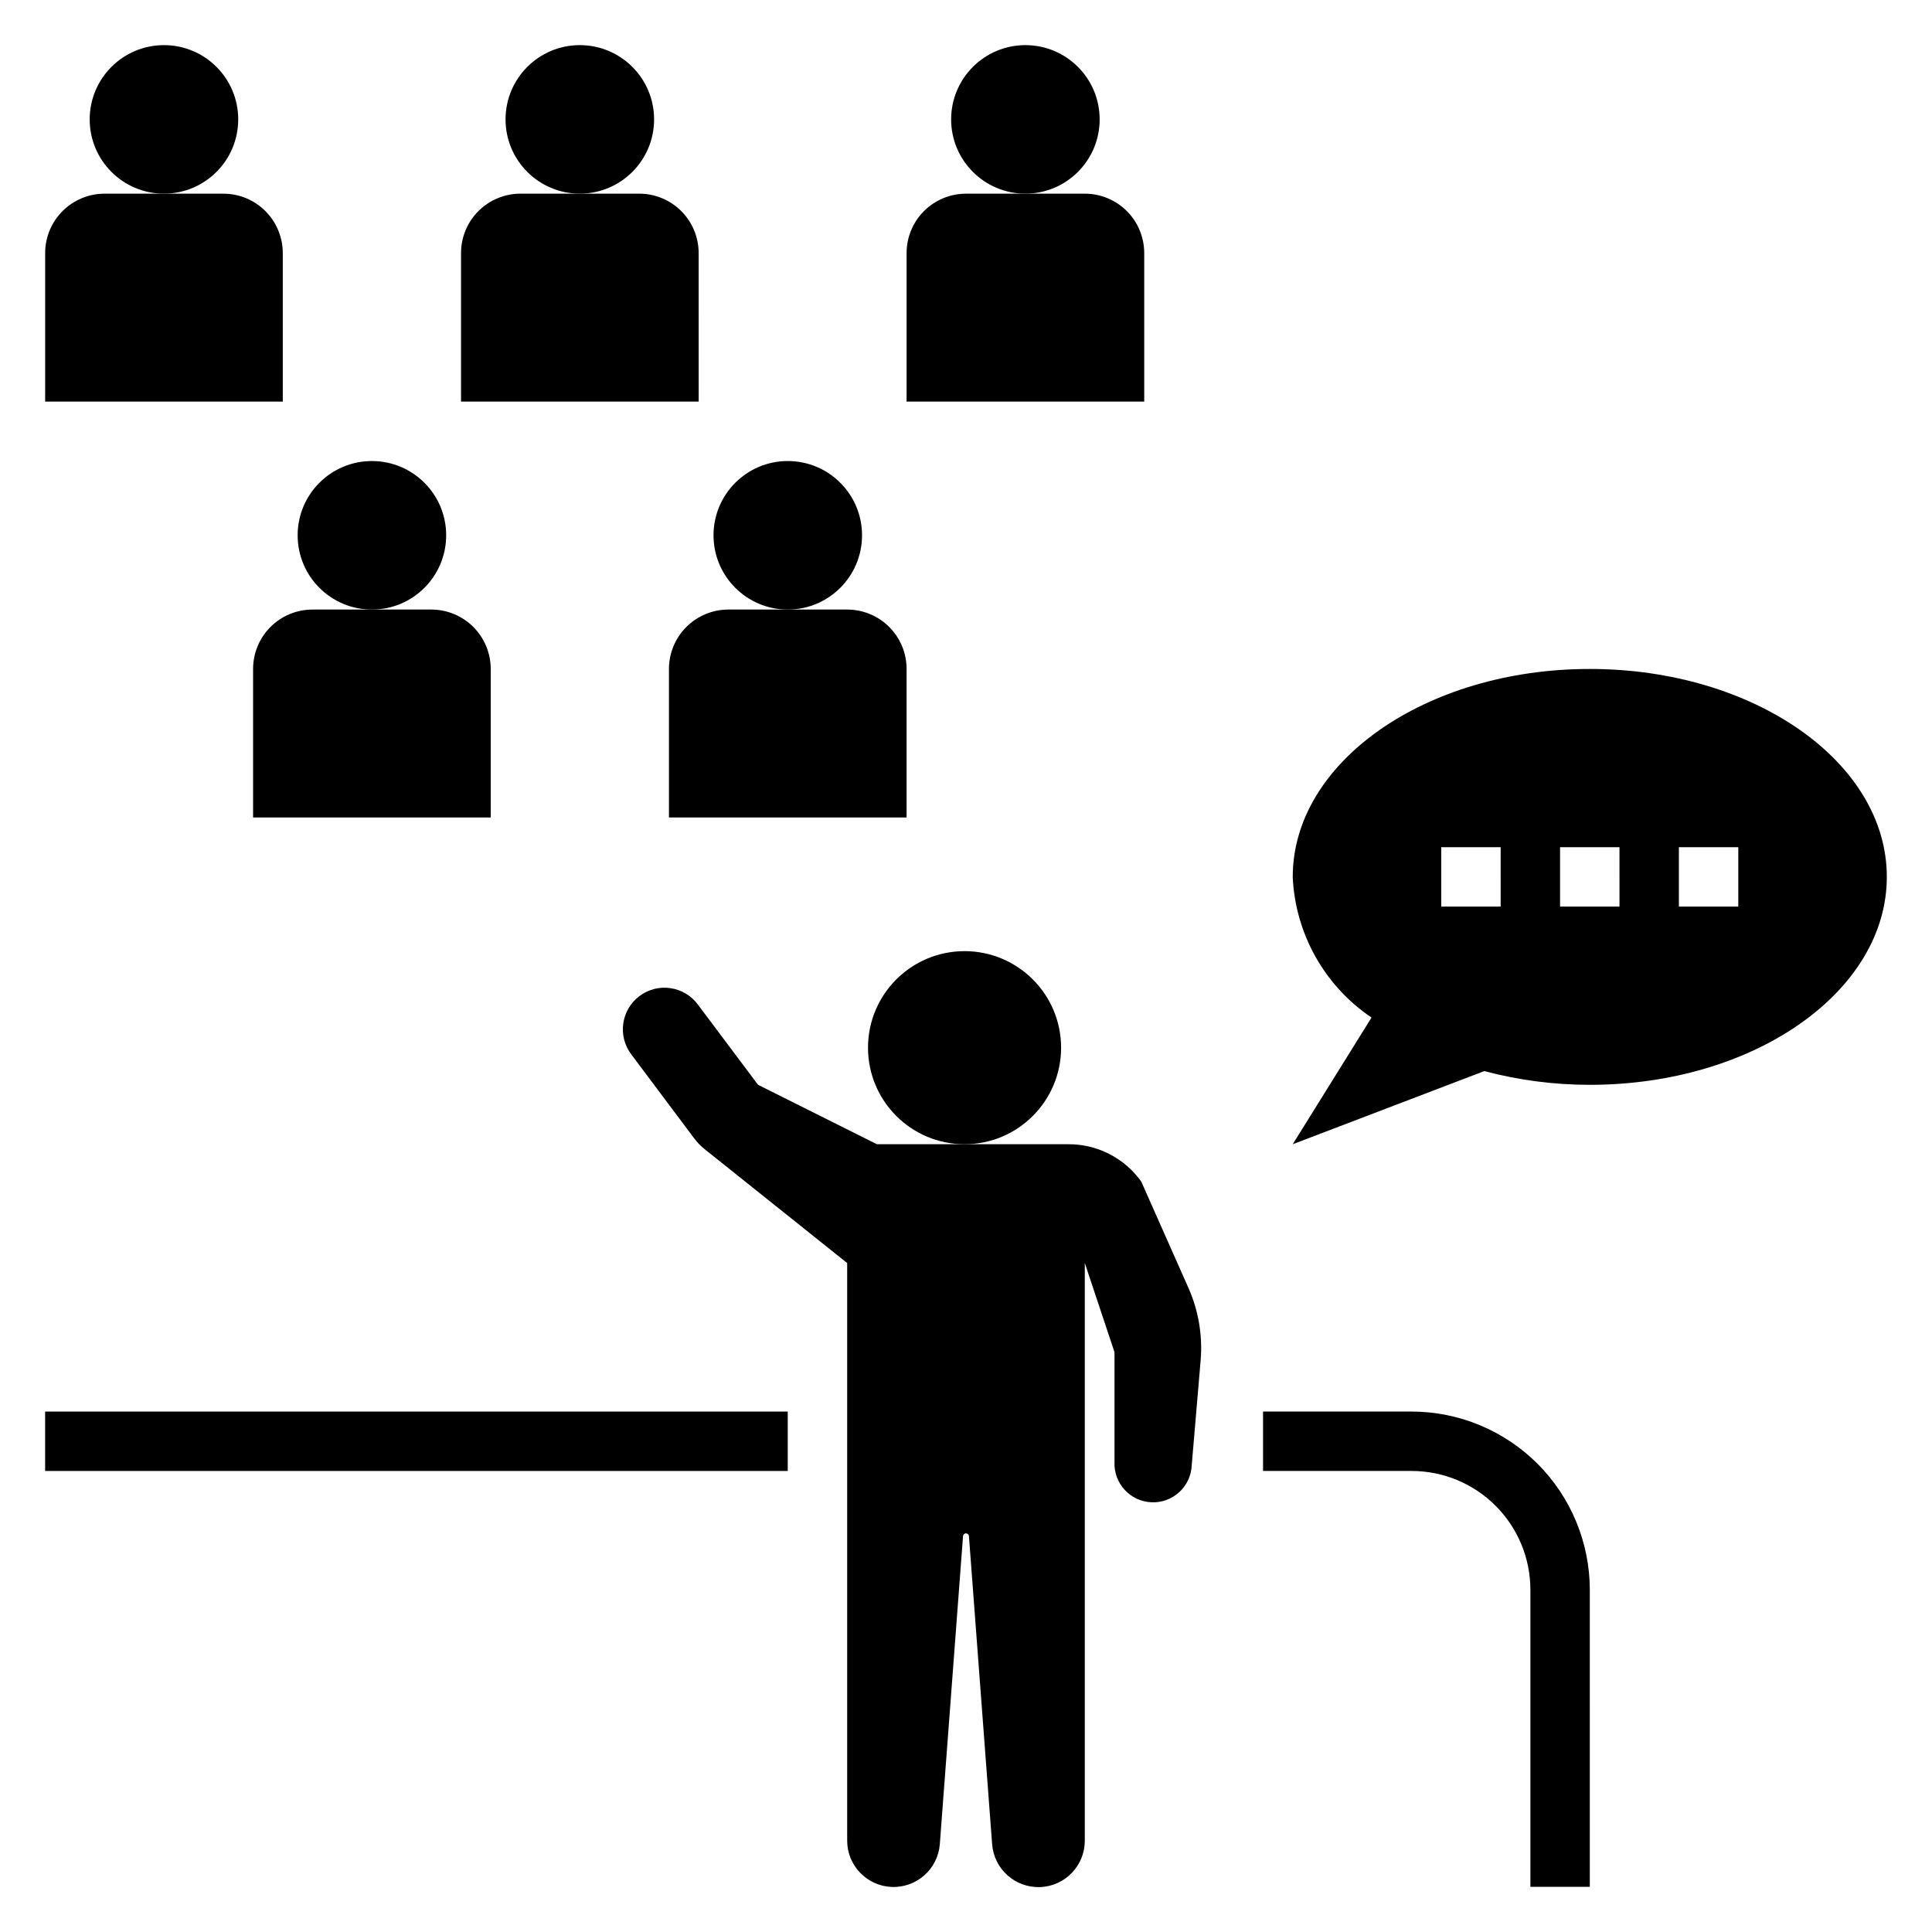
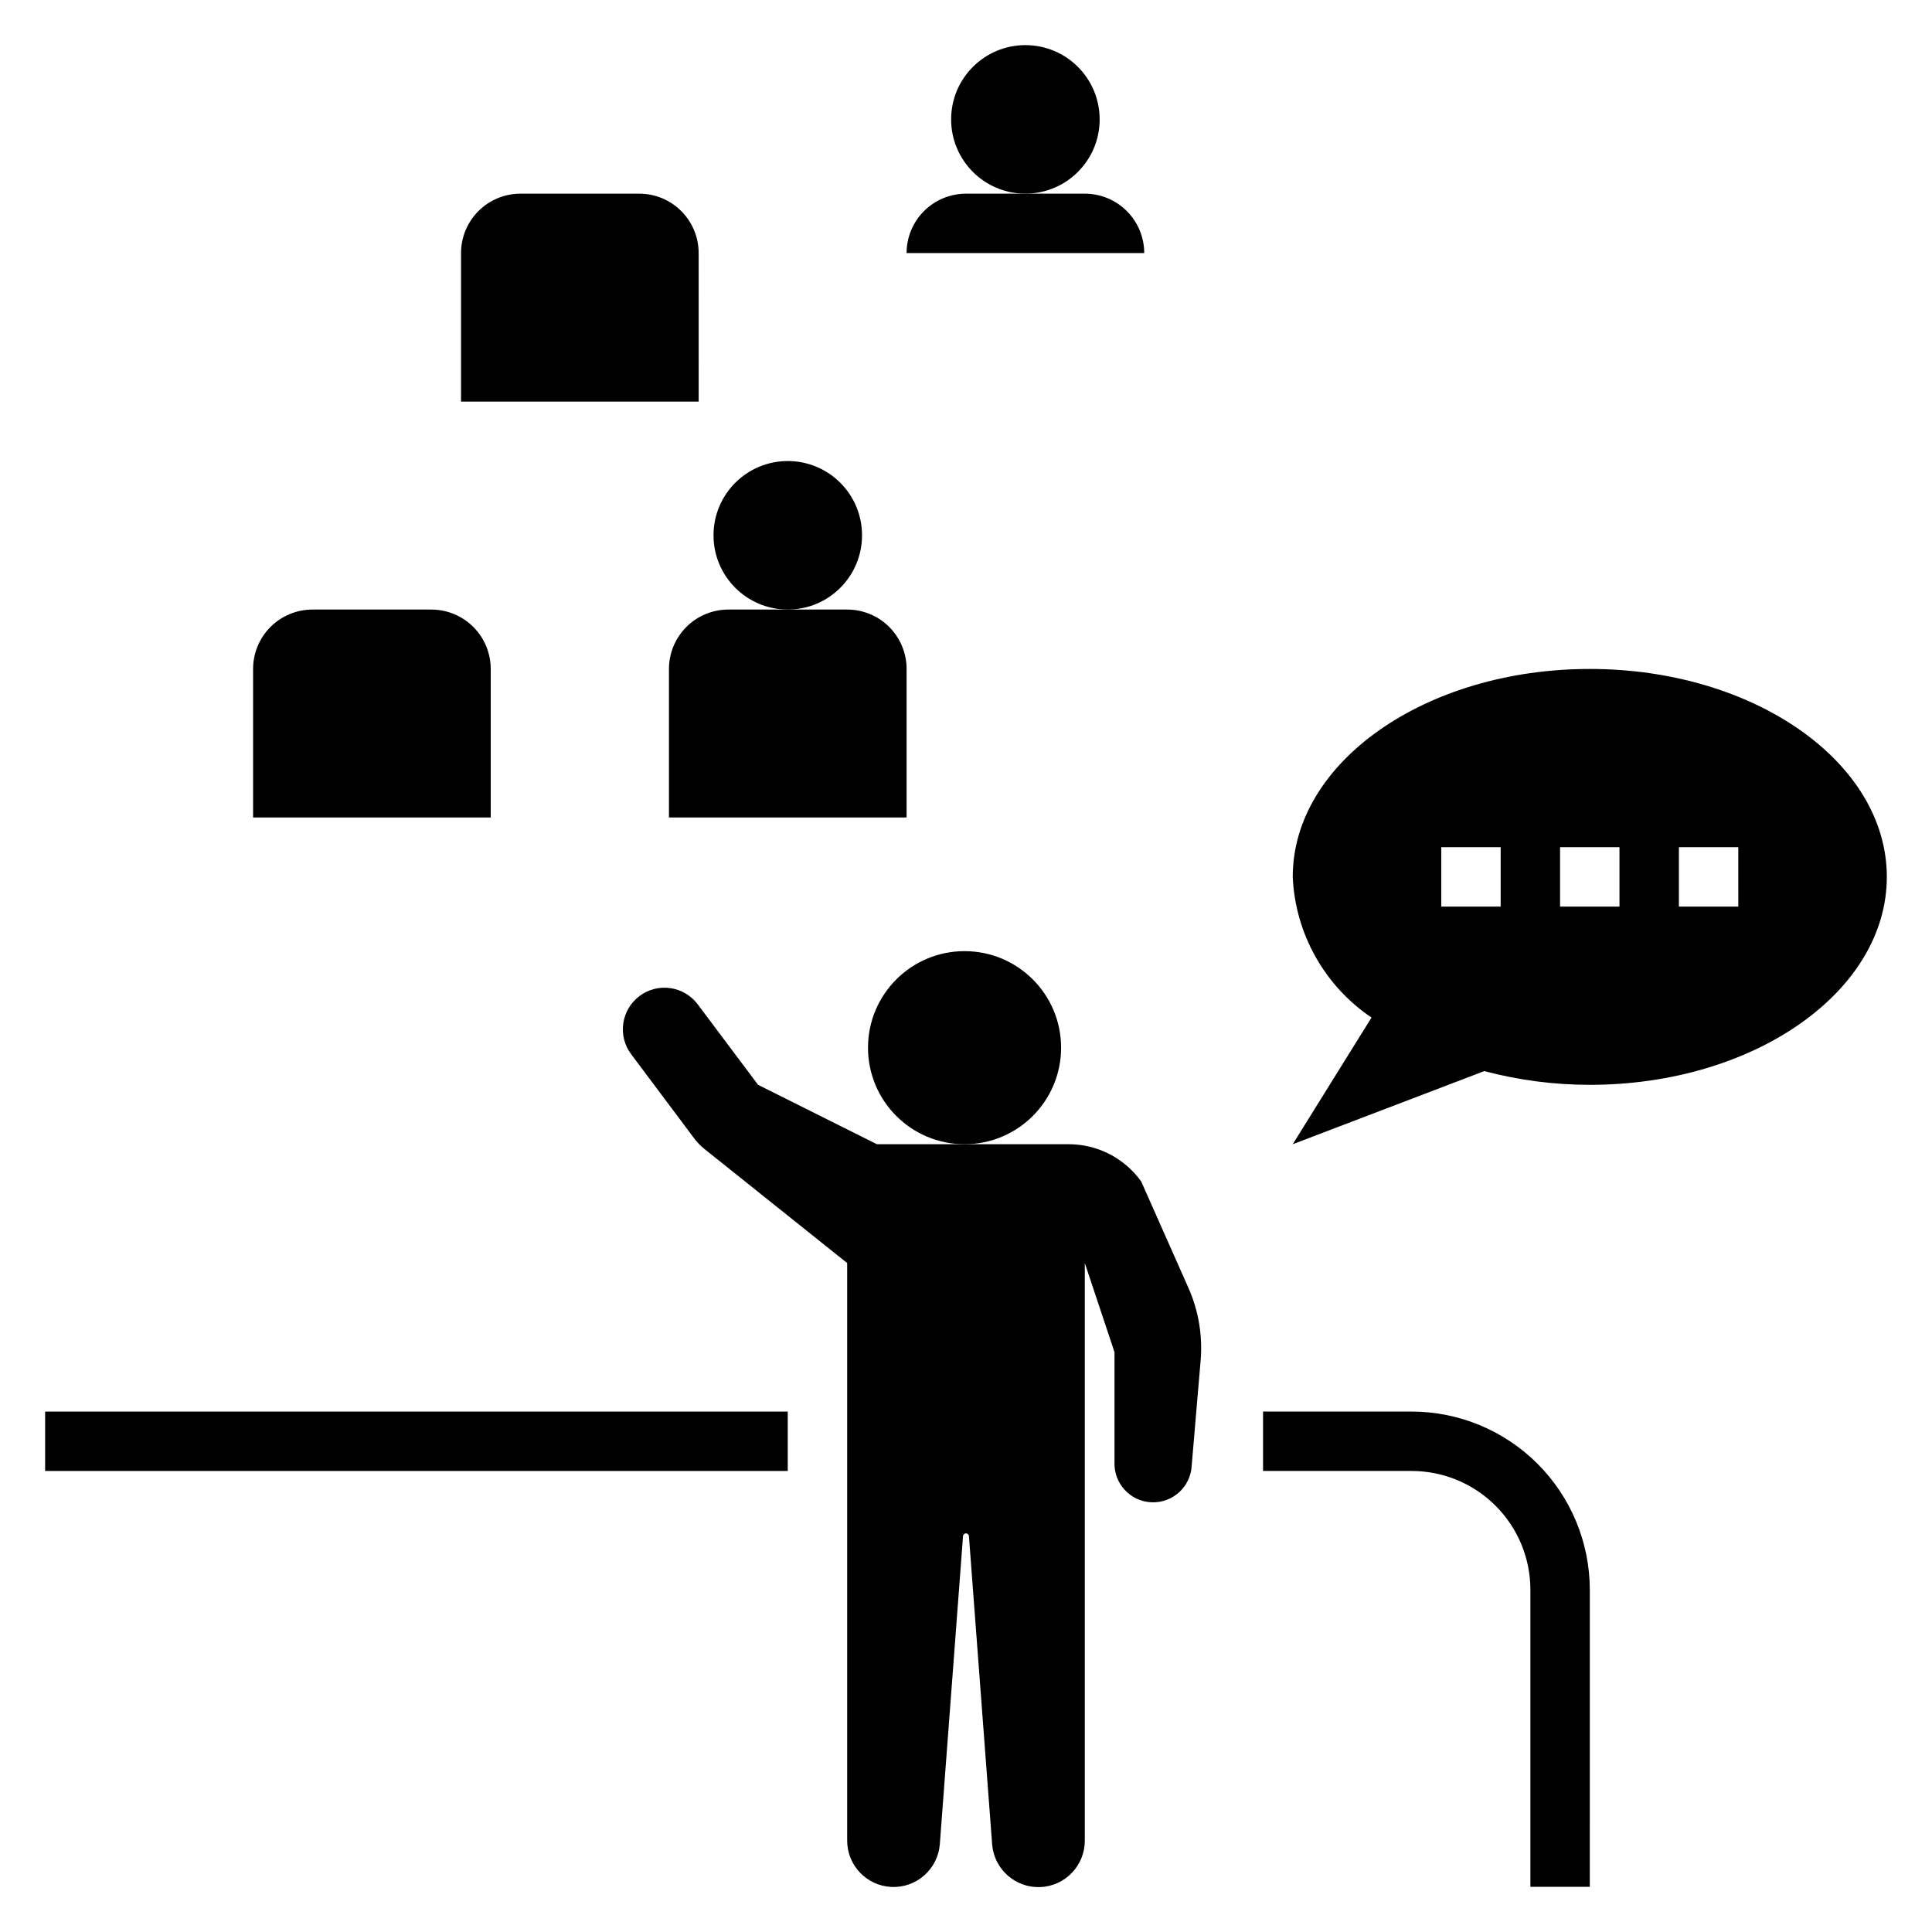
<svg xmlns="http://www.w3.org/2000/svg" fill="#000000" width="800px" height="800px" version="1.1" viewBox="144 144 512 512">
  <g>
-     <path d="m207.13 175.64c0 10.871-8.809 19.68-19.68 19.68-10.867 0-19.68-8.809-19.68-19.68 0-10.867 8.812-19.68 19.68-19.68 10.871 0 19.68 8.812 19.68 19.68" />
-     <path d="m218.94 211.07c0-4.176-1.656-8.18-4.609-11.133s-6.957-4.613-11.133-4.613h-31.488c-4.176 0-8.18 1.66-11.133 4.613s-4.613 6.957-4.613 11.133v39.359h62.977z" />
-     <path d="m317.34 175.64c0 10.871-8.812 19.68-19.68 19.68-10.871 0-19.684-8.809-19.684-19.68 0-10.867 8.812-19.68 19.684-19.68 10.867 0 19.68 8.812 19.68 19.68" />
    <path d="m329.15 211.07c0-4.176-1.656-8.18-4.609-11.133-2.953-2.953-6.957-4.613-11.133-4.613h-31.488c-4.176 0-8.18 1.66-11.133 4.613s-4.609 6.957-4.609 11.133v39.359h62.977z" />
-     <path d="m262.24 285.86c0 10.867-8.812 19.68-19.68 19.68-10.871 0-19.68-8.812-19.68-19.68 0-10.871 8.809-19.68 19.68-19.68 10.867 0 19.68 8.809 19.68 19.68" />
    <path d="m211.07 321.28v39.359h62.977v-39.359c0-4.176-1.66-8.18-4.613-11.133s-6.957-4.609-11.133-4.609h-31.488c-4.176 0-8.18 1.656-11.133 4.609-2.949 2.953-4.609 6.957-4.609 11.133z" />
    <path d="m372.45 285.86c0 10.867-8.809 19.68-19.68 19.68-10.867 0-19.68-8.812-19.68-19.68 0-10.871 8.812-19.68 19.68-19.68 10.871 0 19.68 8.809 19.68 19.68" />
    <path d="m321.28 321.28v39.359h62.977v-39.359c0-4.176-1.656-8.18-4.609-11.133s-6.957-4.609-11.133-4.609h-31.488c-4.176 0-8.18 1.656-11.133 4.609s-4.613 6.957-4.613 11.133z" />
    <path d="m435.42 175.64c0 10.871-8.809 19.68-19.68 19.68-10.867 0-19.68-8.809-19.68-19.68 0-10.867 8.812-19.68 19.68-19.68 10.871 0 19.68 8.812 19.68 19.68" />
-     <path d="m447.23 211.07c0-4.176-1.66-8.18-4.609-11.133-2.953-2.953-6.957-4.613-11.133-4.613h-31.488c-4.176 0-8.18 1.66-11.133 4.613-2.953 2.953-4.613 6.957-4.613 11.133v39.359h62.977z" />
+     <path d="m447.23 211.07c0-4.176-1.66-8.18-4.609-11.133-2.953-2.953-6.957-4.613-11.133-4.613h-31.488c-4.176 0-8.18 1.66-11.133 4.613-2.953 2.953-4.613 6.957-4.613 11.133h62.977z" />
    <path d="m155.96 518.08h196.8v15.742h-196.8z" />
    <path d="m549.57 565.31v78.719h15.742l0.004-78.719c-0.016-12.523-4.996-24.531-13.848-33.387-8.855-8.855-20.863-13.836-33.387-13.848h-39.359v15.742h39.359v0.004c8.352 0 16.359 3.316 22.266 9.223 5.906 5.902 9.223 13.914 9.223 22.266z" />
    <path d="m425.2 421.65c0 14.129-11.453 25.582-25.582 25.582-14.129 0-25.586-11.453-25.586-25.582 0-14.133 11.457-25.586 25.586-25.586 14.129 0 25.582 11.453 25.582 25.586" />
    <path d="m427.2 447.23h-50.82l-31.488-15.742-15.988-21.324v-0.004c-3.652-4.867-10.559-5.856-15.43-2.203-4.867 3.652-5.856 10.559-2.203 15.43l16.68 22.27c0.797 1.059 1.723 2.019 2.754 2.852l37.805 30.211v153.02c-0.02 6.606 5.188 12.047 11.785 12.32 6.602 0.273 12.238-4.719 12.766-11.305l6.148-81.609c0-0.434 0.352-0.785 0.789-0.785 0.434 0 0.785 0.352 0.785 0.785l6.148 81.641c0.527 6.594 6.176 11.586 12.781 11.305 6.606-0.281 11.809-5.738 11.773-12.352v-153.02l7.871 23.617v29.125c-0.234 5.652 4.156 10.426 9.809 10.66 5.652 0.234 10.422-4.156 10.656-9.809l2.363-27.812c0.551-6.578-0.566-13.184-3.242-19.215l-12.5-28.168c-4.441-6.211-11.605-9.895-19.242-9.887z" />
    <path d="m565.31 321.28c-43.477 0-78.719 24.672-78.719 55.105h-0.004c0.664 15.031 8.41 28.859 20.879 37.281l-20.879 33.566 50.773-19.383 0.004 0.004c9.117 2.418 18.512 3.641 27.945 3.637 43.477 0 78.719-24.672 78.719-55.105 0-30.434-35.242-55.105-78.719-55.105zm-23.617 62.977h-15.746v-15.742h15.742zm31.488 0h-15.746v-15.742h15.742zm31.488 0h-15.746v-15.742h15.742z" />
  </g>
</svg>